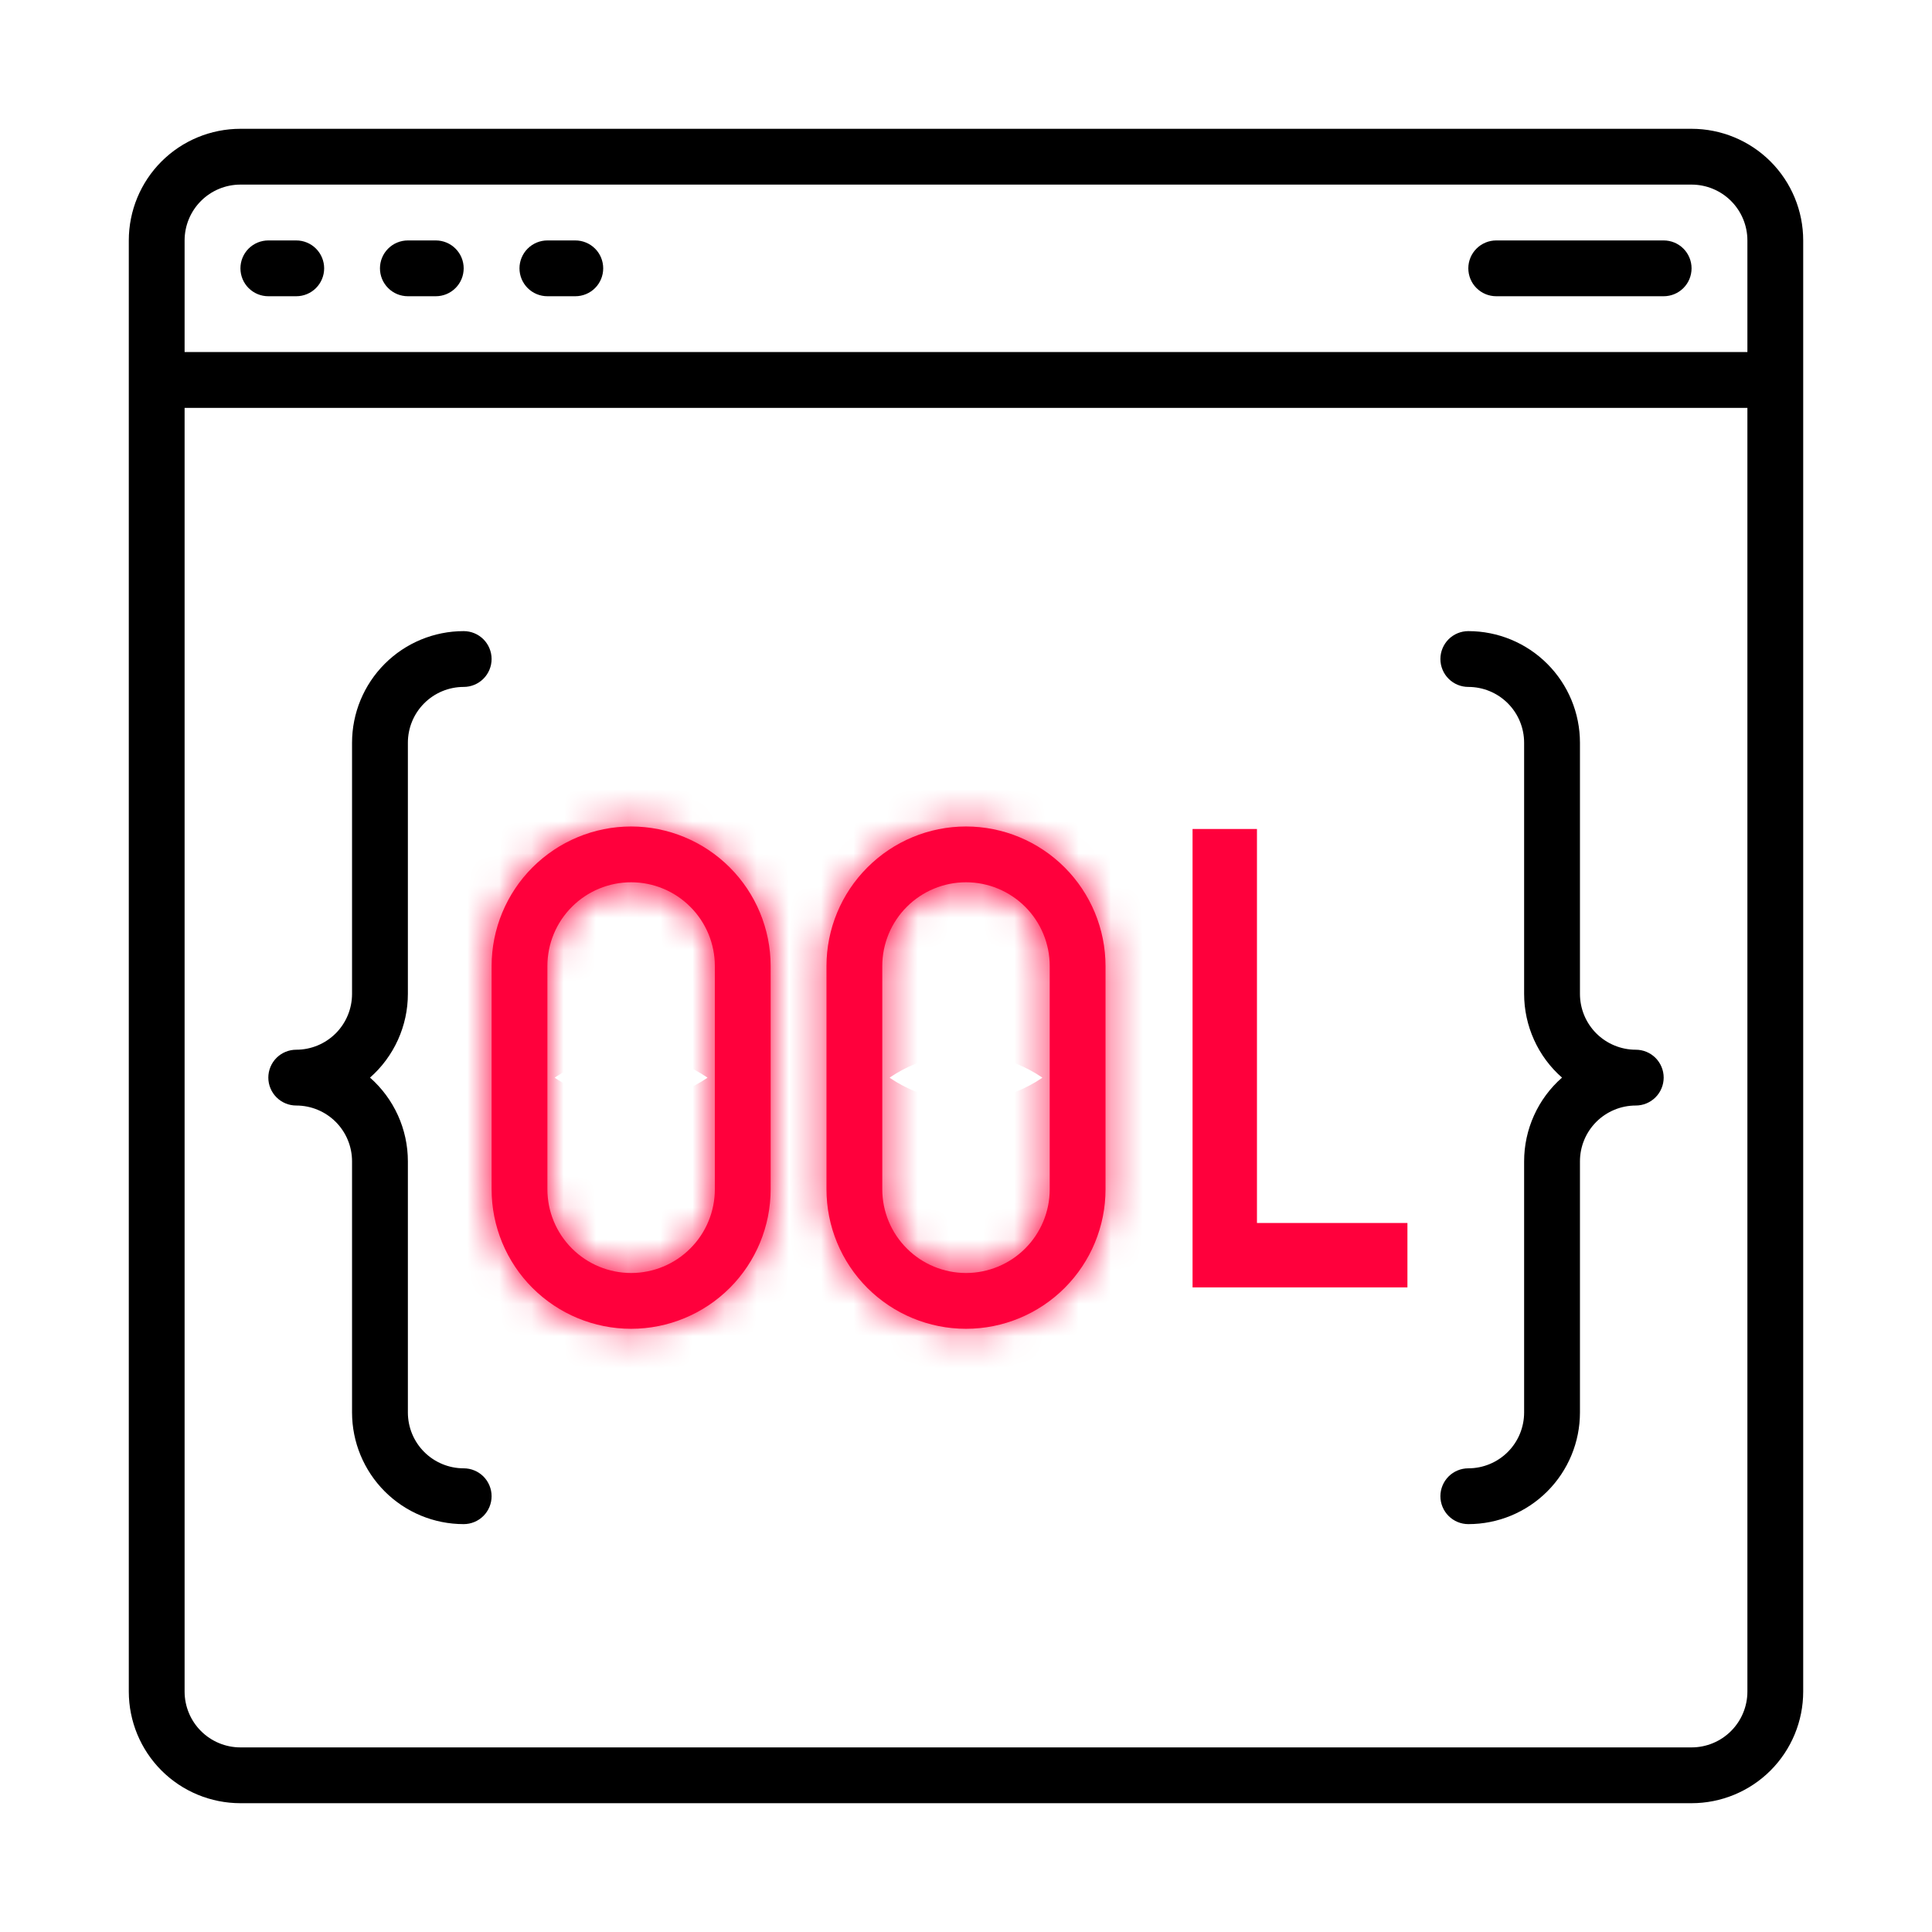
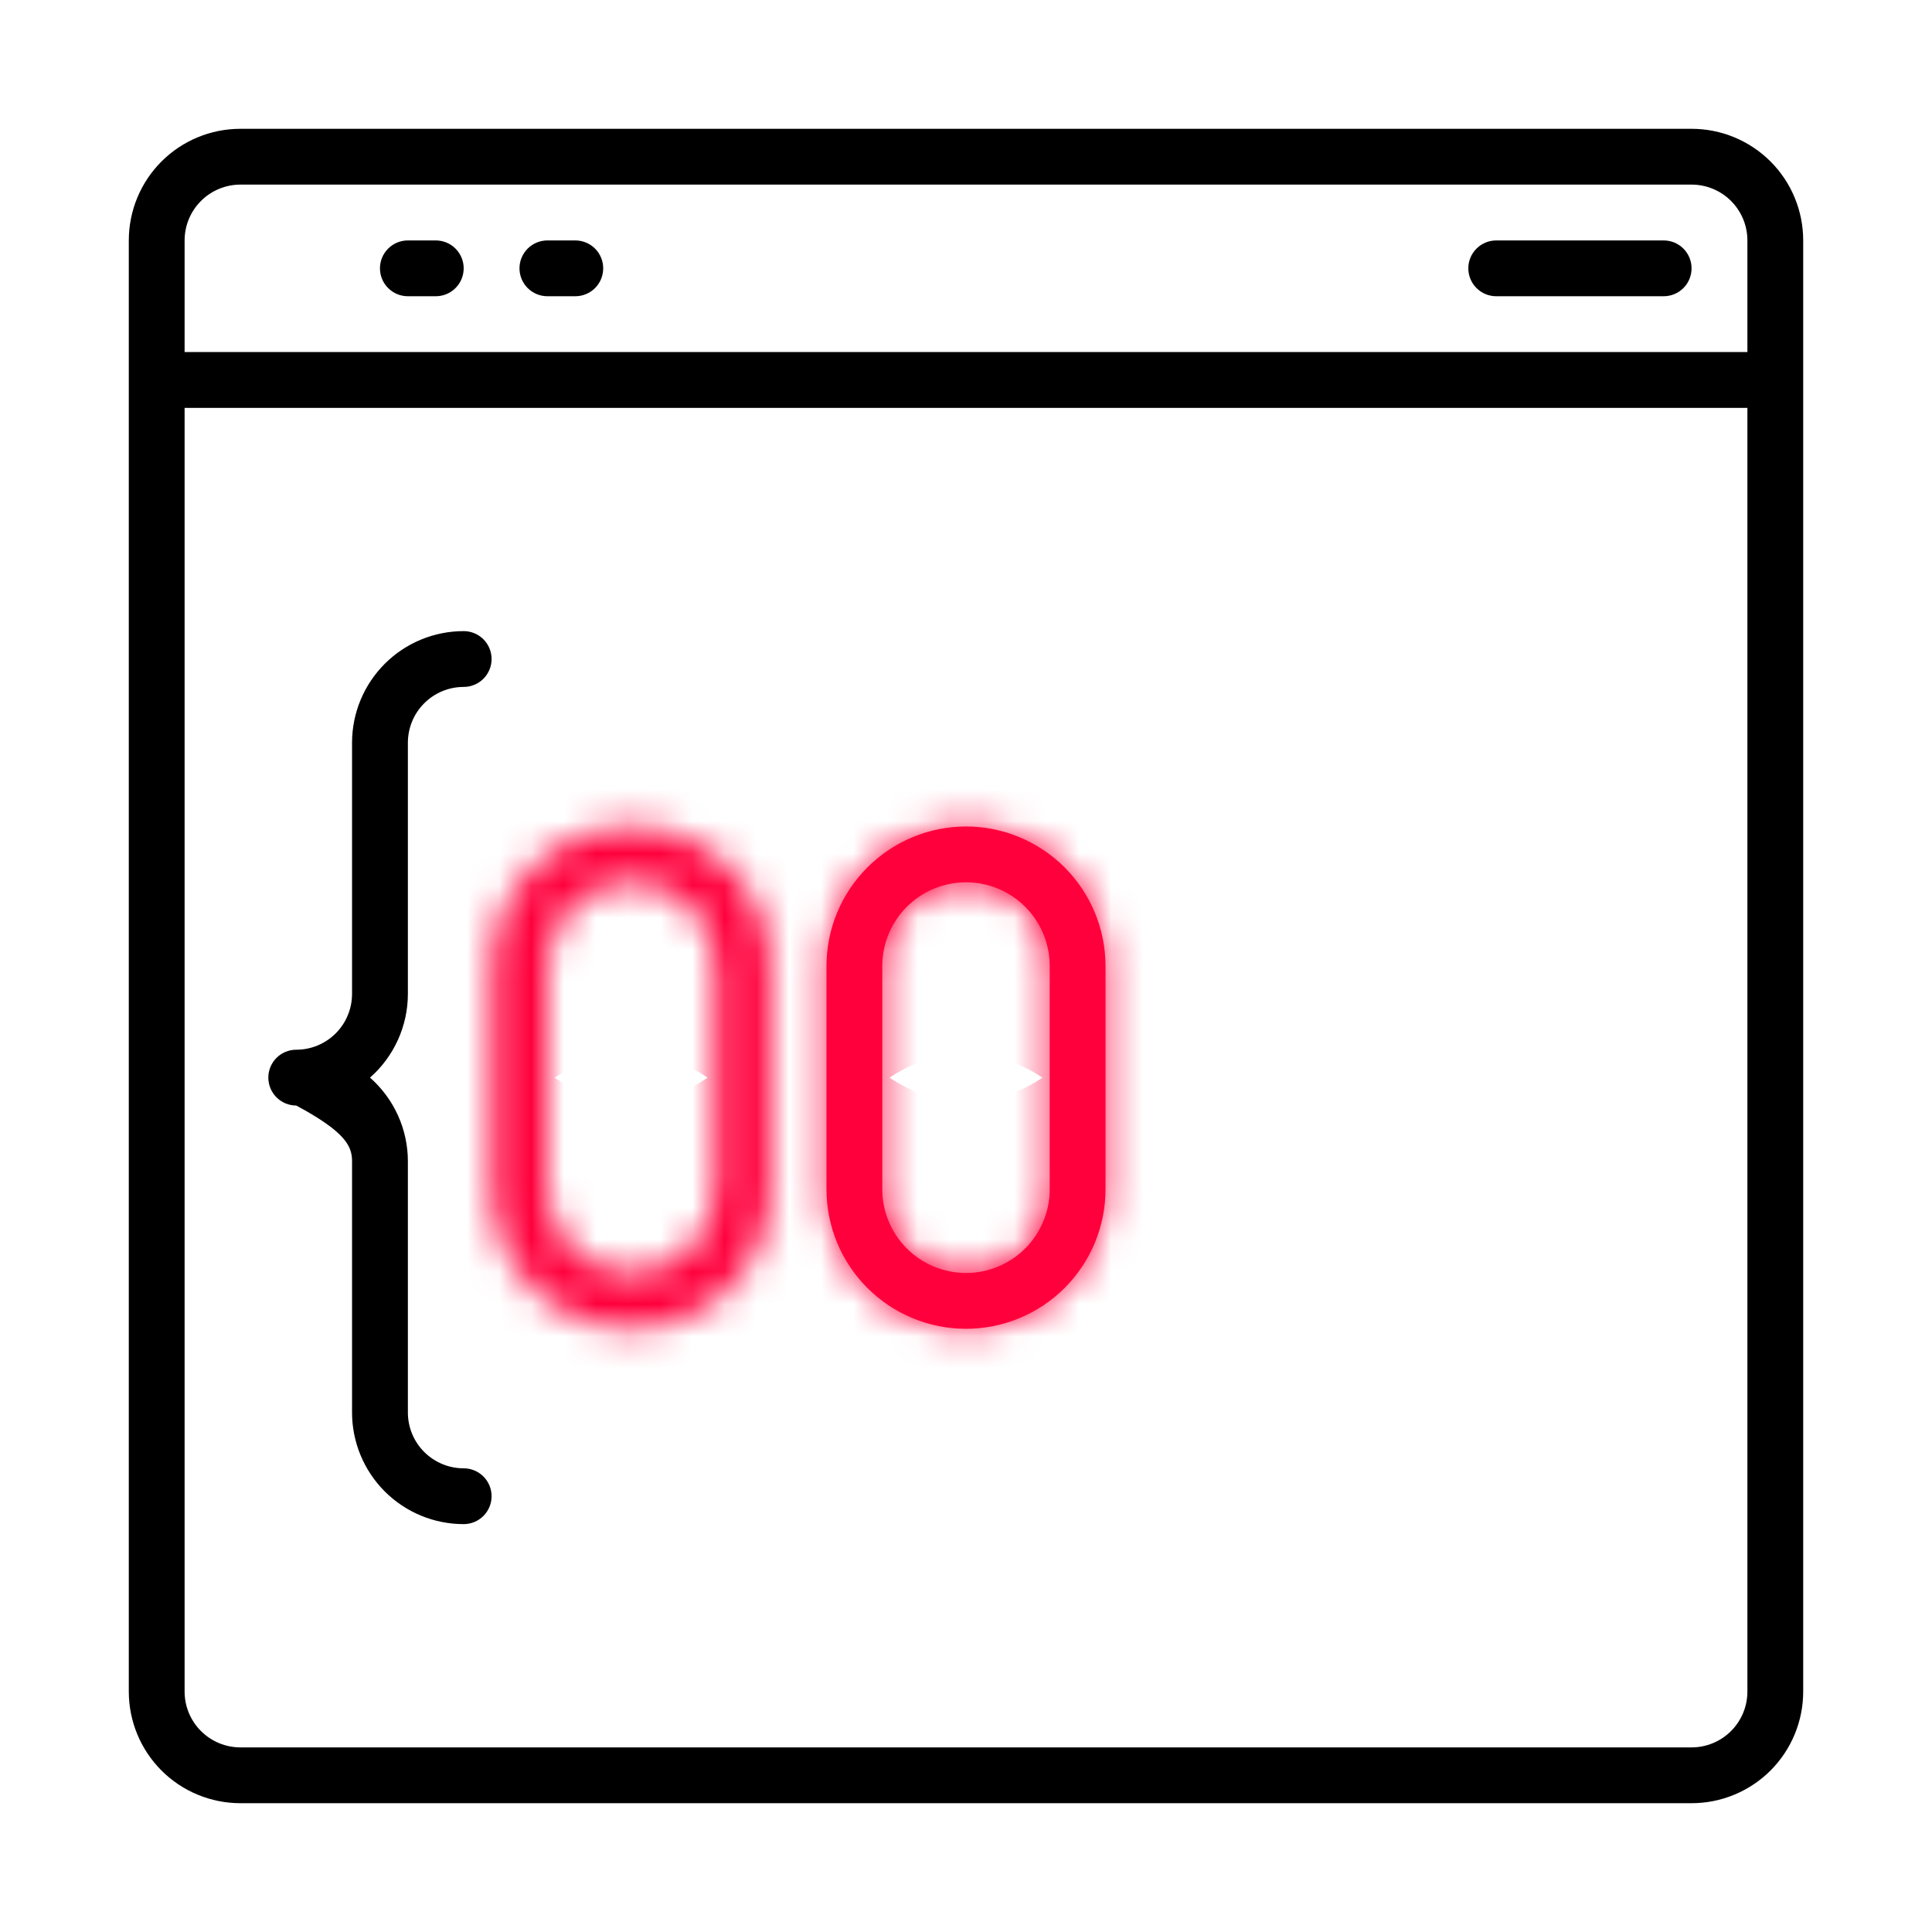
<svg xmlns="http://www.w3.org/2000/svg" width="60" height="60" viewBox="0 0 60 60" fill="none">
  <rect width="60" height="60" fill="white" />
  <g clip-path="url(#clip0_36_543)">
    <path d="M52.533 4H7.467C6.547 4 5.665 4.365 5.015 5.015C4.365 5.665 4 6.547 4 7.467L4 52.533C4 53.453 4.365 54.334 5.015 54.985C5.665 55.635 6.547 56 7.467 56H52.533C53.453 56 54.334 55.635 54.985 54.985C55.635 54.334 56 53.453 56 52.533V7.467C56 6.547 55.635 5.665 54.985 5.015C54.334 4.365 53.453 4 52.533 4ZM7.467 5.733H52.533C52.993 5.733 53.434 5.916 53.759 6.241C54.084 6.566 54.267 7.007 54.267 7.467V10.933H5.733V7.467C5.733 7.007 5.916 6.566 6.241 6.241C6.566 5.916 7.007 5.733 7.467 5.733ZM52.533 54.267H7.467C7.007 54.267 6.566 54.084 6.241 53.759C5.916 53.434 5.733 52.993 5.733 52.533V12.667H54.267V52.533C54.267 52.993 54.084 53.434 53.759 53.759C53.434 54.084 52.993 54.267 52.533 54.267Z" fill="black" />
-     <path d="M8.333 9.2H9.2C9.43 9.2 9.65 9.109 9.813 8.946C9.975 8.784 10.067 8.563 10.067 8.333C10.067 8.104 9.975 7.883 9.813 7.721C9.65 7.558 9.43 7.467 9.2 7.467H8.333C8.103 7.467 7.883 7.558 7.72 7.721C7.558 7.883 7.467 8.104 7.467 8.333C7.467 8.563 7.558 8.784 7.72 8.946C7.883 9.109 8.103 9.2 8.333 9.2Z" fill="black" />
    <path d="M12.667 9.2H13.533C13.763 9.2 13.984 9.109 14.146 8.946C14.309 8.784 14.4 8.563 14.4 8.333C14.4 8.104 14.309 7.883 14.146 7.721C13.984 7.558 13.763 7.467 13.533 7.467H12.667C12.437 7.467 12.216 7.558 12.054 7.721C11.891 7.883 11.8 8.104 11.8 8.333C11.8 8.563 11.891 8.784 12.054 8.946C12.216 9.109 12.437 9.2 12.667 9.2Z" fill="black" />
    <path d="M17 9.2H17.867C18.096 9.2 18.317 9.109 18.48 8.946C18.642 8.784 18.733 8.563 18.733 8.333C18.733 8.104 18.642 7.883 18.48 7.721C18.317 7.558 18.096 7.467 17.867 7.467H17C16.77 7.467 16.55 7.558 16.387 7.721C16.225 7.883 16.133 8.104 16.133 8.333C16.133 8.563 16.225 8.784 16.387 8.946C16.55 9.109 16.77 9.2 17 9.2Z" fill="black" />
    <path d="M46.467 9.2H51.667C51.897 9.2 52.117 9.109 52.28 8.946C52.442 8.784 52.533 8.563 52.533 8.333C52.533 8.104 52.442 7.883 52.28 7.721C52.117 7.558 51.897 7.467 51.667 7.467H46.467C46.237 7.467 46.017 7.558 45.854 7.721C45.691 7.883 45.6 8.104 45.6 8.333C45.6 8.563 45.691 8.784 45.854 8.946C46.017 9.109 46.237 9.2 46.467 9.2Z" fill="black" />
-     <path d="M14.4 45.6C13.94 45.6 13.499 45.417 13.174 45.092C12.849 44.767 12.667 44.326 12.667 43.866V36.066C12.667 35.574 12.562 35.088 12.359 34.639C12.156 34.191 11.86 33.791 11.491 33.466C11.86 33.142 12.156 32.742 12.359 32.293C12.562 31.845 12.667 31.358 12.667 30.866V23.066C12.667 22.607 12.849 22.166 13.174 21.841C13.499 21.516 13.94 21.333 14.4 21.333C14.63 21.333 14.85 21.242 15.013 21.079C15.175 20.917 15.267 20.696 15.267 20.466C15.267 20.236 15.175 20.016 15.013 19.853C14.85 19.691 14.63 19.6 14.4 19.6C13.48 19.6 12.599 19.965 11.949 20.615C11.299 21.265 10.933 22.147 10.933 23.066V30.866C10.933 31.326 10.751 31.767 10.426 32.092C10.101 32.417 9.66 32.6 9.2 32.6C8.97 32.6 8.75 32.691 8.587 32.853C8.425 33.016 8.333 33.236 8.333 33.466C8.333 33.696 8.425 33.917 8.587 34.079C8.75 34.242 8.97 34.333 9.2 34.333C9.66 34.333 10.101 34.516 10.426 34.841C10.751 35.166 10.933 35.607 10.933 36.066V43.866C10.933 44.786 11.299 45.667 11.949 46.318C12.599 46.968 13.48 47.333 14.4 47.333C14.63 47.333 14.85 47.242 15.013 47.079C15.175 46.917 15.267 46.696 15.267 46.466C15.267 46.236 15.175 46.016 15.013 45.853C14.85 45.691 14.63 45.6 14.4 45.6Z" fill="black" />
-     <path d="M50.8 32.6C50.34 32.6 49.9 32.417 49.574 32.092C49.249 31.767 49.067 31.326 49.067 30.866V23.066C49.067 22.147 48.702 21.265 48.051 20.615C47.401 19.965 46.52 19.6 45.6 19.6C45.37 19.6 45.15 19.691 44.987 19.853C44.825 20.016 44.733 20.236 44.733 20.466C44.733 20.696 44.825 20.917 44.987 21.079C45.15 21.242 45.37 21.333 45.6 21.333C46.06 21.333 46.501 21.516 46.826 21.841C47.151 22.166 47.333 22.607 47.333 23.066V30.866C47.333 31.358 47.438 31.845 47.641 32.293C47.843 32.742 48.14 33.142 48.51 33.466C48.14 33.791 47.843 34.191 47.641 34.639C47.438 35.088 47.333 35.574 47.333 36.066V43.866C47.333 44.326 47.151 44.767 46.826 45.092C46.501 45.417 46.06 45.6 45.6 45.6C45.37 45.6 45.15 45.691 44.987 45.853C44.825 46.016 44.733 46.236 44.733 46.466C44.733 46.696 44.825 46.917 44.987 47.079C45.15 47.242 45.37 47.333 45.6 47.333C46.52 47.333 47.401 46.968 48.051 46.318C48.702 45.667 49.067 44.786 49.067 43.866V36.066C49.067 35.607 49.249 35.166 49.574 34.841C49.9 34.516 50.34 34.333 50.8 34.333C51.03 34.333 51.25 34.242 51.413 34.079C51.575 33.917 51.667 33.696 51.667 33.466C51.667 33.236 51.575 33.016 51.413 32.853C51.25 32.691 51.03 32.6 50.8 32.6Z" fill="black" />
+     <path d="M14.4 45.6C13.94 45.6 13.499 45.417 13.174 45.092C12.849 44.767 12.667 44.326 12.667 43.866V36.066C12.667 35.574 12.562 35.088 12.359 34.639C12.156 34.191 11.86 33.791 11.491 33.466C11.86 33.142 12.156 32.742 12.359 32.293C12.562 31.845 12.667 31.358 12.667 30.866V23.066C12.667 22.607 12.849 22.166 13.174 21.841C13.499 21.516 13.94 21.333 14.4 21.333C14.63 21.333 14.85 21.242 15.013 21.079C15.175 20.917 15.267 20.696 15.267 20.466C15.267 20.236 15.175 20.016 15.013 19.853C14.85 19.691 14.63 19.6 14.4 19.6C13.48 19.6 12.599 19.965 11.949 20.615C11.299 21.265 10.933 22.147 10.933 23.066V30.866C10.933 31.326 10.751 31.767 10.426 32.092C10.101 32.417 9.66 32.6 9.2 32.6C8.97 32.6 8.75 32.691 8.587 32.853C8.425 33.016 8.333 33.236 8.333 33.466C8.333 33.696 8.425 33.917 8.587 34.079C8.75 34.242 8.97 34.333 9.2 34.333C10.751 35.166 10.933 35.607 10.933 36.066V43.866C10.933 44.786 11.299 45.667 11.949 46.318C12.599 46.968 13.48 47.333 14.4 47.333C14.63 47.333 14.85 47.242 15.013 47.079C15.175 46.917 15.267 46.696 15.267 46.466C15.267 46.236 15.175 46.016 15.013 45.853C14.85 45.691 14.63 45.6 14.4 45.6Z" fill="black" />
    <mask id="path-8-inside-1_36_543" fill="white">
      <path d="M19.6 25.667C18.451 25.668 17.35 26.125 16.537 26.938C15.725 27.75 15.268 28.852 15.267 30V36.934C15.267 38.083 15.723 39.185 16.536 39.998C17.349 40.81 18.451 41.267 19.6 41.267C20.749 41.267 21.851 40.81 22.664 39.998C23.477 39.185 23.933 38.083 23.933 36.934V30C23.932 28.852 23.475 27.75 22.663 26.938C21.85 26.125 20.749 25.668 19.6 25.667ZM22.2 36.934C22.2 37.623 21.926 38.285 21.438 38.772C20.951 39.26 20.29 39.534 19.6 39.534C18.91 39.534 18.249 39.26 17.762 38.772C17.274 38.285 17 37.623 17 36.934V30C17 29.311 17.274 28.649 17.762 28.162C18.249 27.674 18.91 27.4 19.6 27.4C20.29 27.4 20.951 27.674 21.438 28.162C21.926 28.649 22.2 29.311 22.2 30V36.934Z" />
    </mask>
-     <path d="M19.6 25.667C18.451 25.668 17.35 26.125 16.537 26.938C15.725 27.75 15.268 28.852 15.267 30V36.934C15.267 38.083 15.723 39.185 16.536 39.998C17.349 40.81 18.451 41.267 19.6 41.267C20.749 41.267 21.851 40.81 22.664 39.998C23.477 39.185 23.933 38.083 23.933 36.934V30C23.932 28.852 23.475 27.75 22.663 26.938C21.85 26.125 20.749 25.668 19.6 25.667ZM22.2 36.934C22.2 37.623 21.926 38.285 21.438 38.772C20.951 39.26 20.29 39.534 19.6 39.534C18.91 39.534 18.249 39.26 17.762 38.772C17.274 38.285 17 37.623 17 36.934V30C17 29.311 17.274 28.649 17.762 28.162C18.249 27.674 18.91 27.4 19.6 27.4C20.29 27.4 20.951 27.674 21.438 28.162C21.926 28.649 22.2 29.311 22.2 30V36.934Z" fill="#FF003C" />
    <path d="M19.6 25.667L19.61 17.134L19.6 17.134L19.59 17.134L19.6 25.667ZM15.267 30L6.733 29.99V30H15.267ZM15.267 36.934H6.733H15.267ZM23.933 30H32.467L32.467 29.99L23.933 30ZM22.2 36.934H30.733H22.2ZM19.6 27.4V18.867V27.4ZM19.6 25.667L19.59 17.134C16.181 17.138 12.914 18.494 10.503 20.904L16.537 26.938L22.571 32.972C21.786 33.757 20.721 34.199 19.61 34.2L19.6 25.667ZM16.537 26.938L10.503 20.904C8.093 23.314 6.737 26.582 6.733 29.99L15.267 30L23.8 30.011C23.799 31.121 23.357 32.186 22.571 32.972L16.537 26.938ZM15.267 30H6.733V36.934H15.267H23.8V30H15.267ZM15.267 36.934H6.733C6.733 40.346 8.089 43.619 10.502 46.032L16.536 39.998L22.57 33.964C23.357 34.752 23.8 35.82 23.8 36.934H15.267ZM16.536 39.998L10.502 46.032C12.915 48.445 16.188 49.8 19.6 49.8V41.267V32.734C20.714 32.734 21.782 33.176 22.57 33.964L16.536 39.998ZM19.6 41.267V49.8C23.012 49.8 26.285 48.445 28.698 46.032L22.664 39.998L16.63 33.964C17.418 33.176 18.486 32.734 19.6 32.734V41.267ZM22.664 39.998L28.698 46.032C31.111 43.619 32.467 40.346 32.467 36.934H23.933H15.4C15.4 35.82 15.842 34.752 16.63 33.964L22.664 39.998ZM23.933 36.934H32.467V30H23.933H15.4V36.934H23.933ZM23.933 30L32.467 29.99C32.462 26.582 31.107 23.314 28.697 20.904L22.663 26.938L16.629 32.972C15.843 32.186 15.401 31.121 15.4 30.011L23.933 30ZM22.663 26.938L28.697 20.904C26.286 18.494 23.019 17.138 19.61 17.134L19.6 25.667L19.59 34.2C18.479 34.199 17.414 33.757 16.629 32.972L22.663 26.938ZM22.2 36.934H13.667C13.667 35.36 14.292 33.851 15.404 32.738L21.438 38.772L27.472 44.806C29.56 42.718 30.733 39.886 30.733 36.934H22.2ZM21.438 38.772L15.404 32.738C16.517 31.625 18.026 31 19.6 31V39.534V48.067C22.553 48.067 25.384 46.894 27.472 44.806L21.438 38.772ZM19.6 39.534V31C21.174 31 22.683 31.625 23.795 32.738L17.762 38.772L11.727 44.806C13.815 46.894 16.647 48.067 19.6 48.067V39.534ZM17.762 38.772L23.795 32.738C24.908 33.851 25.533 35.36 25.533 36.934H17H8.467C8.467 39.886 9.64 42.718 11.727 44.806L17.762 38.772ZM17 36.934H25.533V30H17H8.467V36.934H17ZM17 30H25.533C25.533 31.574 24.908 33.083 23.795 34.196L17.762 28.162L11.727 22.128C9.64 24.216 8.467 27.048 8.467 30H17ZM17.762 28.162L23.795 34.196C22.683 35.309 21.174 35.934 19.6 35.934V27.4V18.867C16.647 18.867 13.815 20.04 11.727 22.128L17.762 28.162ZM19.6 27.4V35.934C18.026 35.934 16.517 35.309 15.404 34.196L21.438 28.162L27.472 22.128C25.384 20.04 22.553 18.867 19.6 18.867V27.4ZM21.438 28.162L15.404 34.196C14.292 33.083 13.667 31.574 13.667 30H22.2H30.733C30.733 27.048 29.56 24.216 27.472 22.128L21.438 28.162ZM22.2 30H13.667V36.934H22.2H30.733V30H22.2Z" fill="#FF003C" mask="url(#path-8-inside-1_36_543)" />
    <mask id="path-10-inside-2_36_543" fill="white">
      <path d="M30 25.667C28.851 25.668 27.75 26.125 26.938 26.938C26.125 27.75 25.668 28.852 25.667 30V36.934C25.667 38.083 26.123 39.185 26.936 39.998C27.749 40.81 28.851 41.267 30 41.267C31.149 41.267 32.252 40.81 33.064 39.998C33.877 39.185 34.333 38.083 34.333 36.934V30C34.332 28.852 33.875 27.75 33.063 26.938C32.25 26.125 31.149 25.668 30 25.667ZM32.6 36.934C32.6 37.623 32.326 38.285 31.839 38.772C31.351 39.26 30.69 39.534 30 39.534C29.311 39.534 28.649 39.26 28.162 38.772C27.674 38.285 27.4 37.623 27.4 36.934V30C27.4 29.311 27.674 28.649 28.162 28.162C28.649 27.674 29.311 27.4 30 27.4C30.69 27.4 31.351 27.674 31.839 28.162C32.326 28.649 32.6 29.311 32.6 30V36.934Z" />
    </mask>
    <path d="M30 25.667C28.851 25.668 27.75 26.125 26.938 26.938C26.125 27.75 25.668 28.852 25.667 30V36.934C25.667 38.083 26.123 39.185 26.936 39.998C27.749 40.81 28.851 41.267 30 41.267C31.149 41.267 32.252 40.81 33.064 39.998C33.877 39.185 34.333 38.083 34.333 36.934V30C34.332 28.852 33.875 27.75 33.063 26.938C32.25 26.125 31.149 25.668 30 25.667ZM32.6 36.934C32.6 37.623 32.326 38.285 31.839 38.772C31.351 39.26 30.69 39.534 30 39.534C29.311 39.534 28.649 39.26 28.162 38.772C27.674 38.285 27.4 37.623 27.4 36.934V30C27.4 29.311 27.674 28.649 28.162 28.162C28.649 27.674 29.311 27.4 30 27.4C30.69 27.4 31.351 27.674 31.839 28.162C32.326 28.649 32.6 29.311 32.6 30V36.934Z" fill="#FF003C" />
    <path d="M30 25.667L30.01 17.134L30 17.134L29.99 17.134L30 25.667ZM25.667 30L17.133 29.99V30H25.667ZM34.333 30H42.867L42.867 29.99L34.333 30ZM27.4 36.934H18.867H27.4ZM30 27.4V18.867V27.4ZM30 25.667L29.99 17.134C26.581 17.138 23.314 18.494 20.904 20.904L26.938 26.938L32.971 32.972C32.186 33.757 31.121 34.199 30.01 34.2L30 25.667ZM26.938 26.938L20.904 20.904C18.493 23.314 17.137 26.582 17.133 29.99L25.667 30L34.2 30.011C34.199 31.121 33.757 32.186 32.971 32.972L26.938 26.938ZM25.667 30H17.133V36.934H25.667H34.2V30H25.667ZM25.667 36.934H17.133C17.133 40.346 18.489 43.619 20.902 46.032L26.936 39.998L32.97 33.964C33.758 34.752 34.2 35.82 34.2 36.934H25.667ZM26.936 39.998L20.902 46.032C23.315 48.445 26.588 49.8 30 49.8V41.267V32.734C31.114 32.734 32.182 33.176 32.97 33.964L26.936 39.998ZM30 41.267V49.8C33.413 49.8 36.685 48.445 39.098 46.032L33.064 39.998L27.03 33.964C27.818 33.176 28.886 32.734 30 32.734V41.267ZM33.064 39.998L39.098 46.032C41.511 43.619 42.867 40.346 42.867 36.934H34.333H25.8C25.8 35.82 26.243 34.752 27.03 33.964L33.064 39.998ZM34.333 36.934H42.867V30H34.333H25.8V36.934H34.333ZM34.333 30L42.867 29.99C42.863 26.582 41.507 23.314 39.097 20.904L33.063 26.938L27.029 32.972C26.243 32.186 25.801 31.121 25.8 30.011L34.333 30ZM33.063 26.938L39.097 20.904C36.687 18.494 33.419 17.138 30.01 17.134L30 25.667L29.99 34.2C28.879 34.199 27.814 33.757 27.029 32.972L33.063 26.938ZM32.6 36.934H24.067C24.067 35.36 24.692 33.851 25.805 32.738L31.839 38.772L37.873 44.806C39.96 42.718 41.133 39.886 41.133 36.934H32.6ZM31.839 38.772L25.805 32.738C26.917 31.625 28.426 31 30 31V39.534V48.067C32.953 48.067 35.785 46.894 37.873 44.806L31.839 38.772ZM30 39.534V31C31.574 31 33.083 31.625 34.196 32.738L28.162 38.772L22.128 44.806C24.215 46.894 27.047 48.067 30 48.067V39.534ZM28.162 38.772L34.196 32.738C35.308 33.851 35.933 35.36 35.933 36.934H27.4H18.867C18.867 39.886 20.04 42.718 22.128 44.806L28.162 38.772ZM27.4 36.934H35.933V30H27.4H18.867V36.934H27.4ZM27.4 30H35.933C35.933 31.574 35.308 33.083 34.196 34.196L28.162 28.162L22.128 22.128C20.04 24.216 18.867 27.048 18.867 30H27.4ZM28.162 28.162L34.196 34.196C33.083 35.309 31.574 35.934 30 35.934V27.4V18.867C27.047 18.867 24.215 20.04 22.128 22.128L28.162 28.162ZM30 27.4V35.934C28.427 35.934 26.917 35.309 25.805 34.196L31.839 28.162L37.873 22.128C35.785 20.04 32.953 18.867 30 18.867V27.4ZM31.839 28.162L25.805 34.196C24.692 33.083 24.067 31.574 24.067 30H32.6H41.133C41.133 27.048 39.96 24.216 37.873 22.128L31.839 28.162ZM32.6 30H24.067V36.934H32.6H41.133V30H32.6Z" fill="#FF003C" mask="url(#path-10-inside-2_36_543)" />
-     <path d="M38.036 25.745V38.981H43.709" stroke="#FF003C" stroke-width="2" />
  </g>
  <defs>
    <clipPath id="clip0_36_543">
      <rect width="52" height="52" fill="white" transform="translate(4 4)" />
    </clipPath>
  </defs>
</svg>